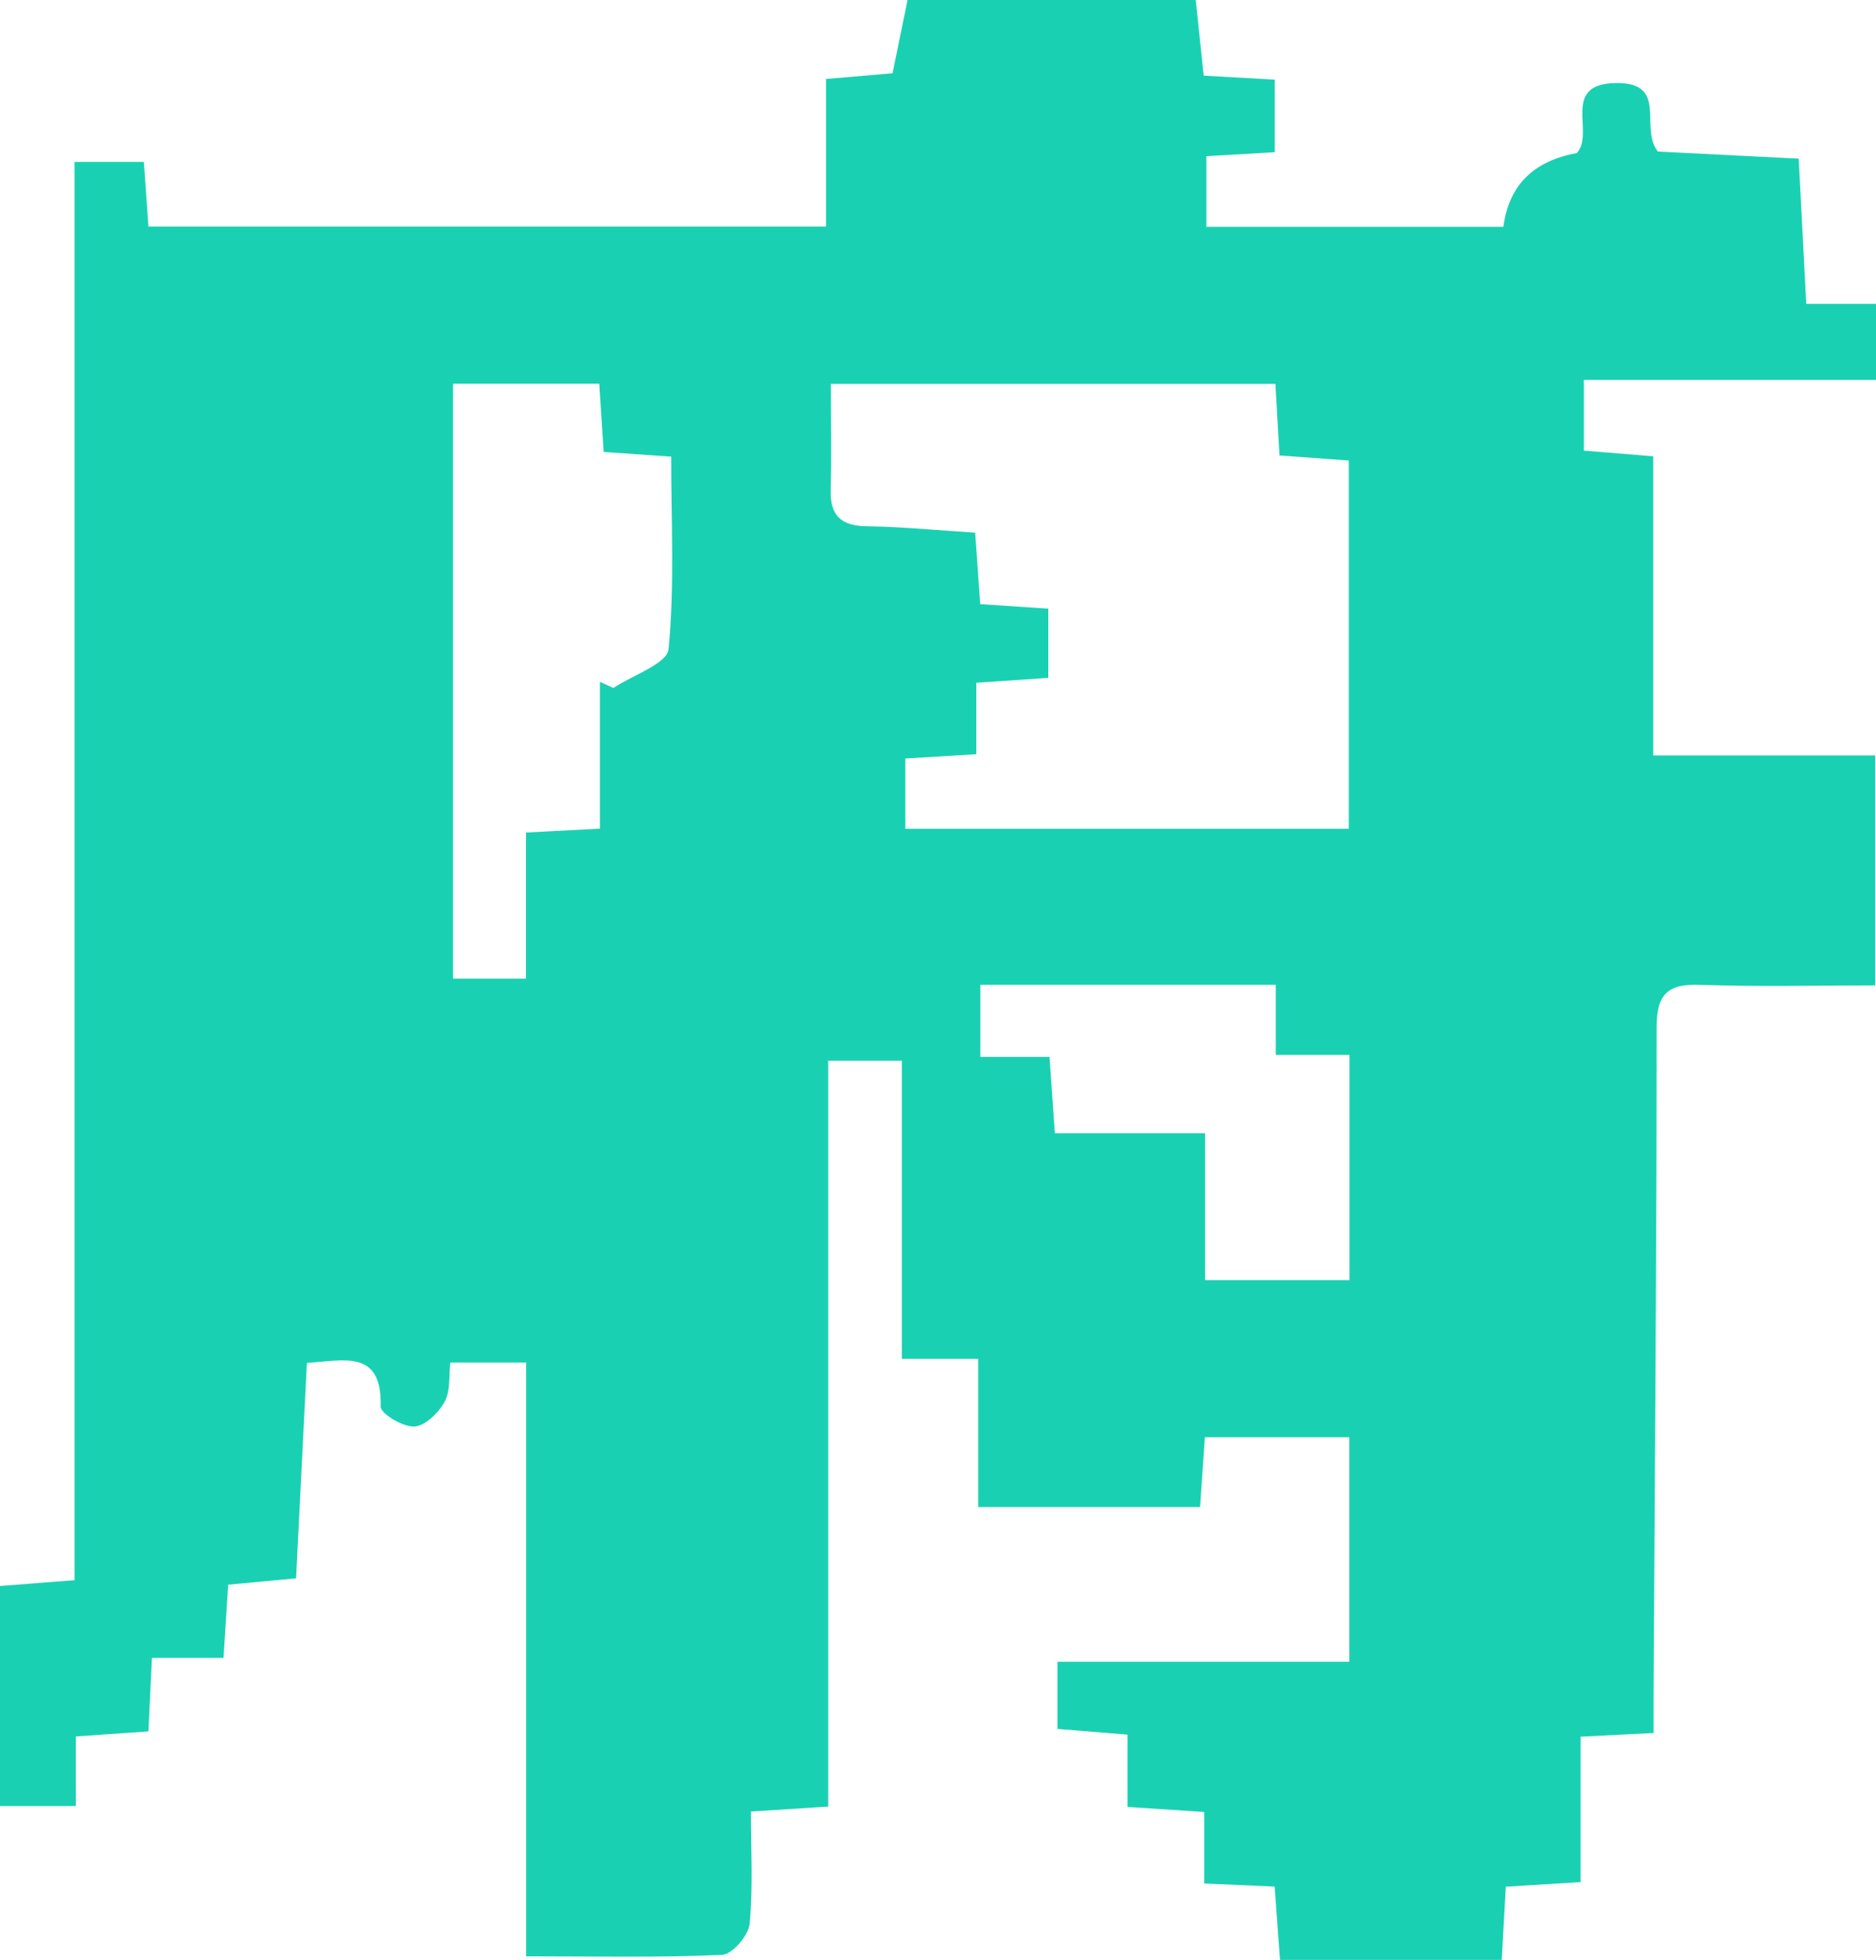
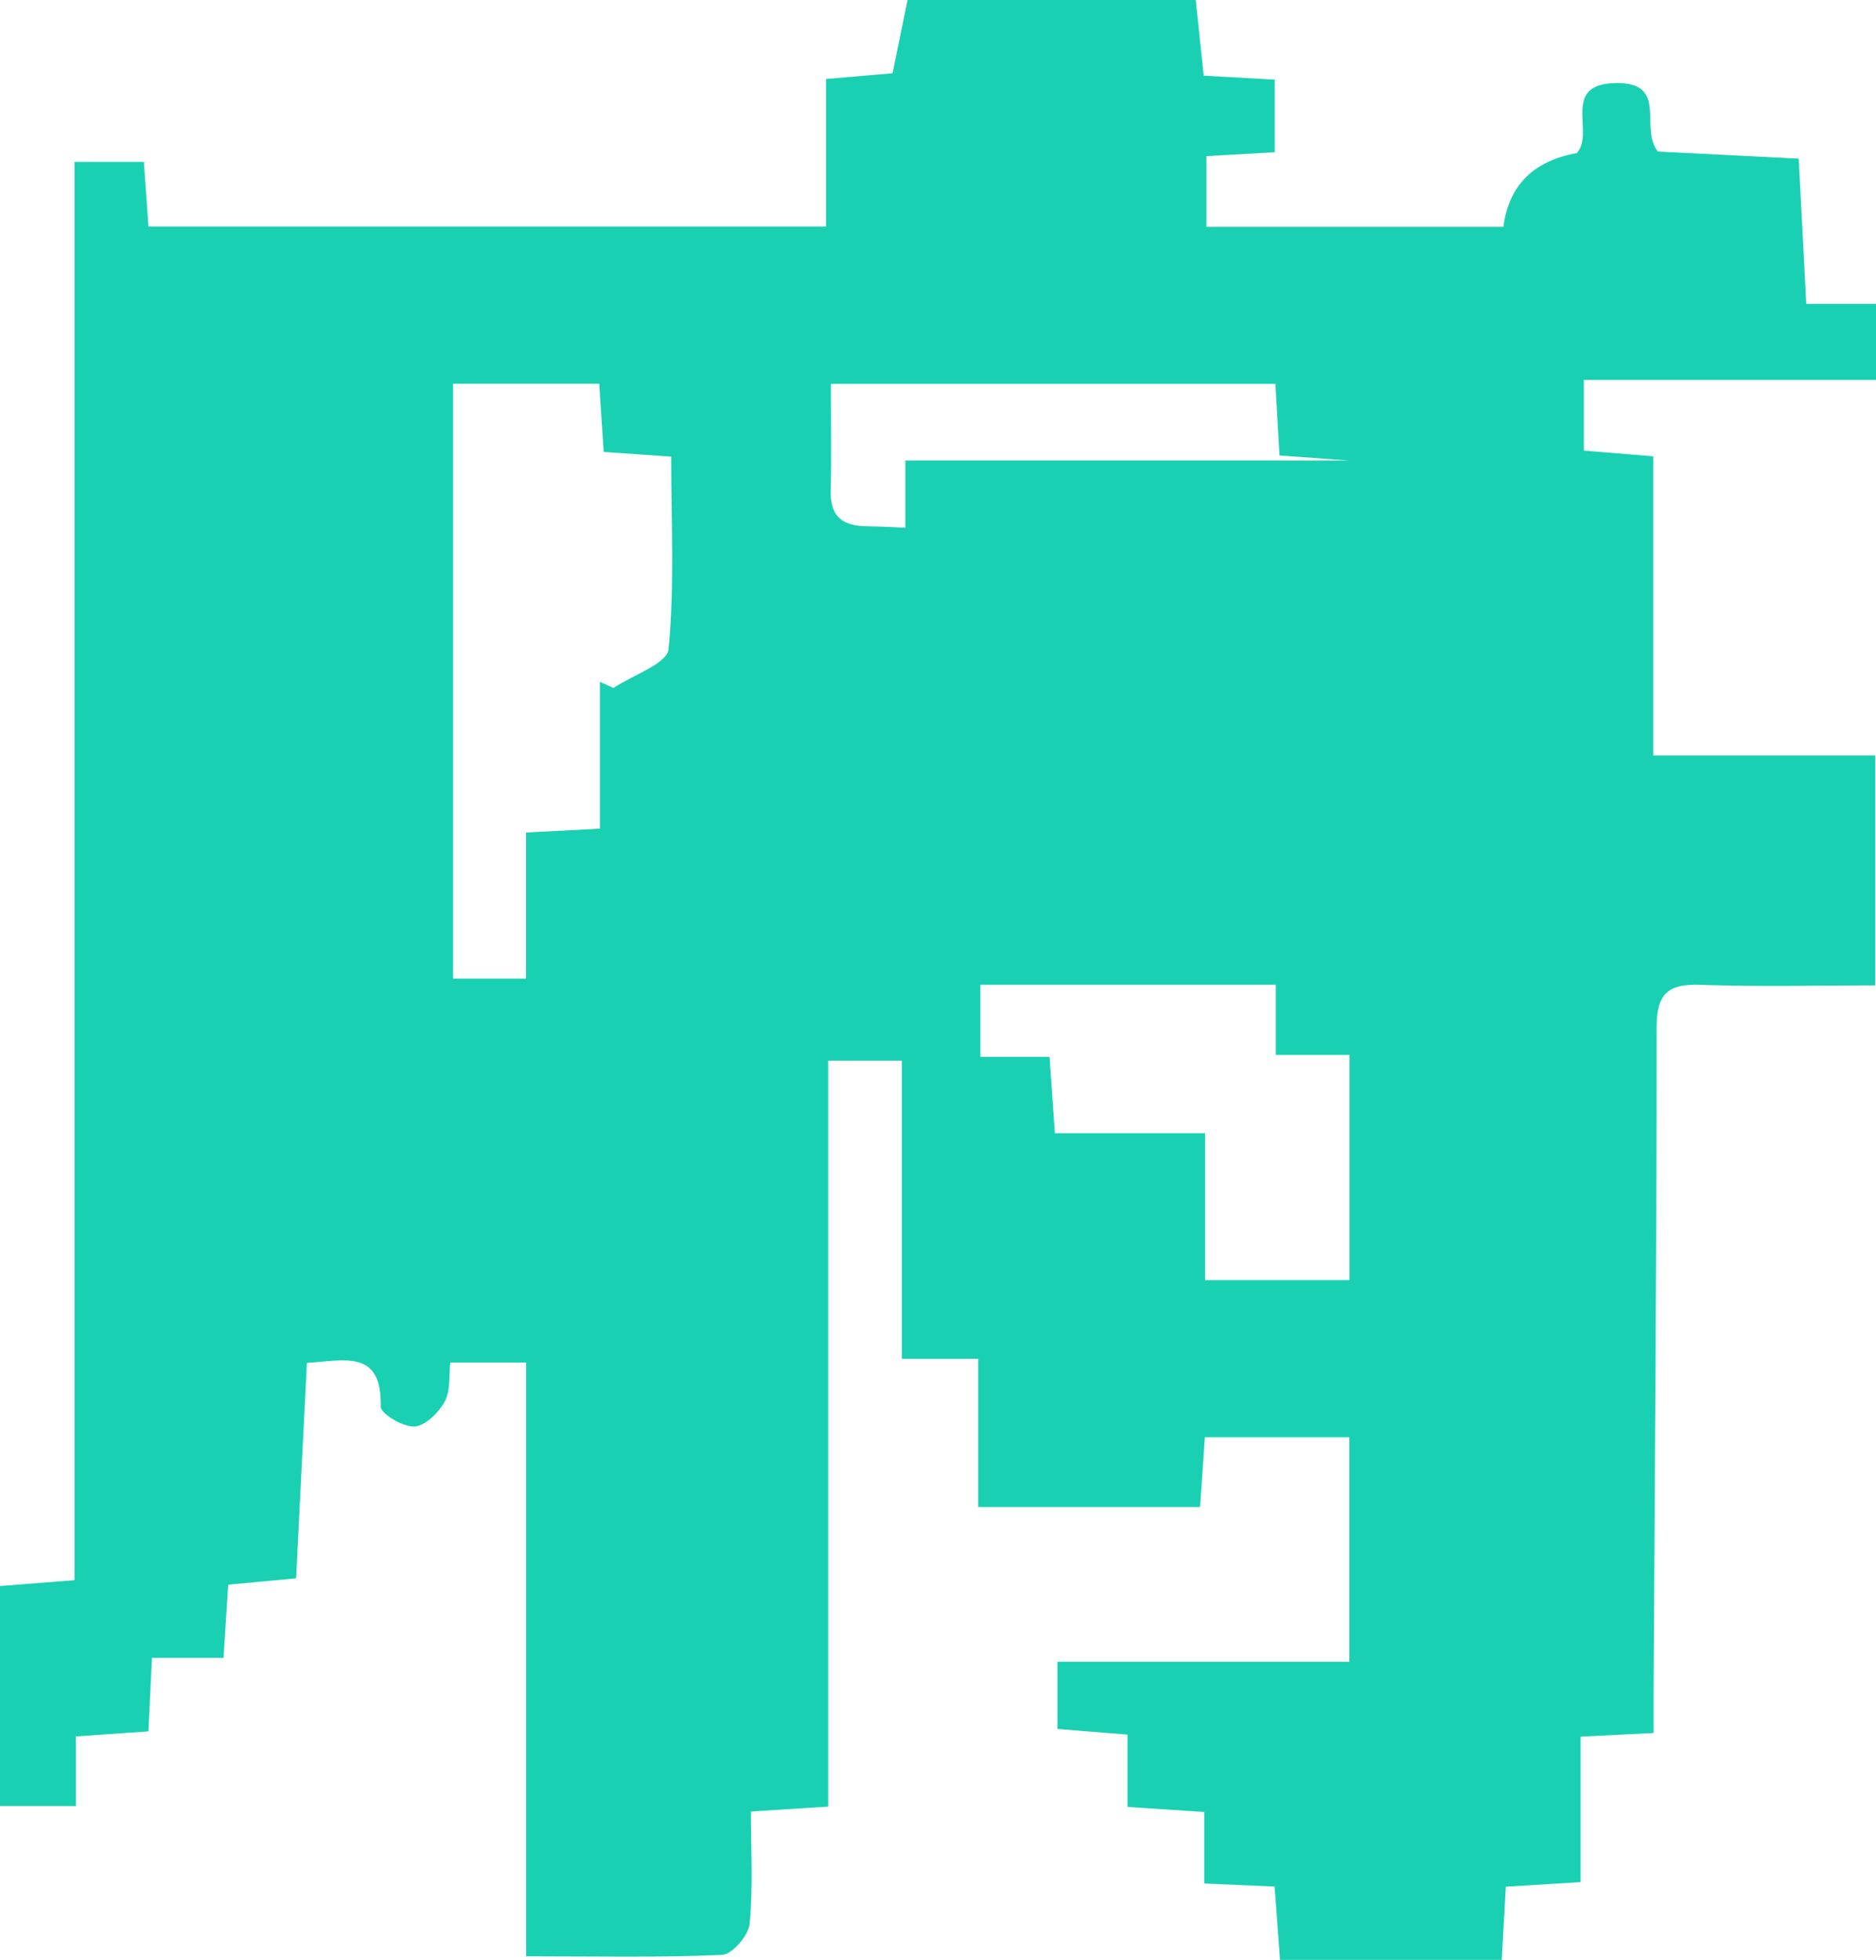
<svg xmlns="http://www.w3.org/2000/svg" id="b" viewBox="0 0 177.887 185.781">
  <defs>
    <style>.d{fill:#19d1b2;}</style>
  </defs>
  <g id="c">
-     <path class="d" d="M177.887,36.01v-7.21h-6.614c-.249-4.78-.483-9.277-.716-13.762-4.918-.248-9.334-.47-13.351-.672-1.804-2.225,1.077-6.574-4.003-6.494-5.27.083-1.921,4.739-3.691,6.641q-6.185,1.111-6.958,6.989h-28.16v-6.698c2.384-.138,4.411-.254,6.479-.374v-6.88c-2.424-.136-4.588-.258-6.736-.379-.249-2.374-.459-4.372-.754-7.173h-27.325c-.459,2.238-.918,4.476-1.425,6.947-1.93.166-3.93.337-6.309.542v13.989H14.076c-.159-2.249-.293-4.139-.434-6.128h-6.576v134.436c-2.633.205-4.772.372-7.067.551v20.855h7.192v-6.594c2.438-.17,4.587-.32,6.883-.481.115-2.408.218-4.55.334-6.969h6.786c.156-2.444.295-4.607.444-6.937,2.203-.205,4.201-.391,6.436-.6.351-6.985.688-13.69,1.027-20.42,3.573-.235,7.139-1.306,6.997,4.144-.017.657,2.113,1.946,3.19,1.888,1.029-.056,2.308-1.312,2.88-2.365.567-1.042.388-2.489.53-3.7h7.191v56.281c6.483,0,12.539.133,18.577-.136.955-.043,2.508-1.833,2.614-2.929.339-3.489.126-7.031.126-10.662,2.664-.169,4.8-.305,7.326-.465v-70.706h6.983v28.26h7.239v14.054h21.039c.17-2.465.318-4.614.457-6.617h13.698v21.28h-27.678v6.368c2.237.182,4.246.345,6.641.539v6.852c2.554.169,4.703.311,7.277.481v6.778c2.48.11,4.51.199,6.676.295.178,2.428.335,4.57.51,6.949h21.025c.141-2.53.261-4.693.386-6.938,2.465-.152,4.598-.284,7.094-.439v-13.785c2.415-.121,4.439-.223,6.921-.347,0-1.628-.007-3.077.001-4.527.115-20.786.291-41.572.285-62.358,0-3.168,1.047-4.14,4.121-4.032,5.588.196,11.188.056,16.604.056v-21.797h-21.046v-28.358c-2.546-.208-4.566-.374-6.581-.539v-6.706h27.704ZM63.395,61.529c-.135,1.384-3.401,2.463-5.227,3.682-.428-.193-.856-.386-1.284-.579v13.915c-2.417.126-4.441.232-7.005.366v13.849h-6.922v-56.386h13.863c.127,1.934.259,3.949.423,6.463,2.055.143,4.184.29,6.401.444,0,6.198.333,12.266-.25,18.246ZM85.847,78.56v-6.662c2.127-.129,4.275-.259,6.727-.407v-6.771c2.399-.164,4.517-.309,6.829-.467v-6.56c-2.161-.144-4.175-.278-6.456-.429-.161-2.271-.313-4.421-.479-6.773-3.53-.222-6.895-.558-10.265-.605-2.467-.034-3.505-1.025-3.436-3.479.088-3.105.021-6.215.021-10.017h42.149c.117,2.032.247,4.305.389,6.782,2.216.161,4.222.307,6.57.479v34.91h-42.05ZM127.962,121.342h-13.693v-13.927h-14.243c-.176-2.499-.326-4.638-.508-7.231h-6.557v-6.838h28.015v6.652h6.985v21.344Z" />
+     <path class="d" d="M177.887,36.01v-7.21h-6.614c-.249-4.78-.483-9.277-.716-13.762-4.918-.248-9.334-.47-13.351-.672-1.804-2.225,1.077-6.574-4.003-6.494-5.27.083-1.921,4.739-3.691,6.641q-6.185,1.111-6.958,6.989h-28.16v-6.698c2.384-.138,4.411-.254,6.479-.374v-6.88c-2.424-.136-4.588-.258-6.736-.379-.249-2.374-.459-4.372-.754-7.173h-27.325c-.459,2.238-.918,4.476-1.425,6.947-1.93.166-3.93.337-6.309.542v13.989H14.076c-.159-2.249-.293-4.139-.434-6.128h-6.576v134.436c-2.633.205-4.772.372-7.067.551v20.855h7.192v-6.594c2.438-.17,4.587-.32,6.883-.481.115-2.408.218-4.55.334-6.969h6.786c.156-2.444.295-4.607.444-6.937,2.203-.205,4.201-.391,6.436-.6.351-6.985.688-13.69,1.027-20.42,3.573-.235,7.139-1.306,6.997,4.144-.017.657,2.113,1.946,3.19,1.888,1.029-.056,2.308-1.312,2.88-2.365.567-1.042.388-2.489.53-3.7h7.191v56.281c6.483,0,12.539.133,18.577-.136.955-.043,2.508-1.833,2.614-2.929.339-3.489.126-7.031.126-10.662,2.664-.169,4.8-.305,7.326-.465v-70.706h6.983v28.26h7.239v14.054h21.039c.17-2.465.318-4.614.457-6.617h13.698v21.28h-27.678v6.368c2.237.182,4.246.345,6.641.539v6.852c2.554.169,4.703.311,7.277.481v6.778c2.48.11,4.51.199,6.676.295.178,2.428.335,4.57.51,6.949h21.025c.141-2.53.261-4.693.386-6.938,2.465-.152,4.598-.284,7.094-.439v-13.785c2.415-.121,4.439-.223,6.921-.347,0-1.628-.007-3.077.001-4.527.115-20.786.291-41.572.285-62.358,0-3.168,1.047-4.14,4.121-4.032,5.588.196,11.188.056,16.604.056v-21.797h-21.046v-28.358c-2.546-.208-4.566-.374-6.581-.539v-6.706h27.704ZM63.395,61.529c-.135,1.384-3.401,2.463-5.227,3.682-.428-.193-.856-.386-1.284-.579v13.915c-2.417.126-4.441.232-7.005.366v13.849h-6.922v-56.386h13.863c.127,1.934.259,3.949.423,6.463,2.055.143,4.184.29,6.401.444,0,6.198.333,12.266-.25,18.246ZM85.847,78.56v-6.662c2.127-.129,4.275-.259,6.727-.407v-6.771c2.399-.164,4.517-.309,6.829-.467v-6.56c-2.161-.144-4.175-.278-6.456-.429-.161-2.271-.313-4.421-.479-6.773-3.53-.222-6.895-.558-10.265-.605-2.467-.034-3.505-1.025-3.436-3.479.088-3.105.021-6.215.021-10.017h42.149c.117,2.032.247,4.305.389,6.782,2.216.161,4.222.307,6.57.479h-42.05ZM127.962,121.342h-13.693v-13.927h-14.243c-.176-2.499-.326-4.638-.508-7.231h-6.557v-6.838h28.015v6.652h6.985v21.344Z" />
  </g>
</svg>